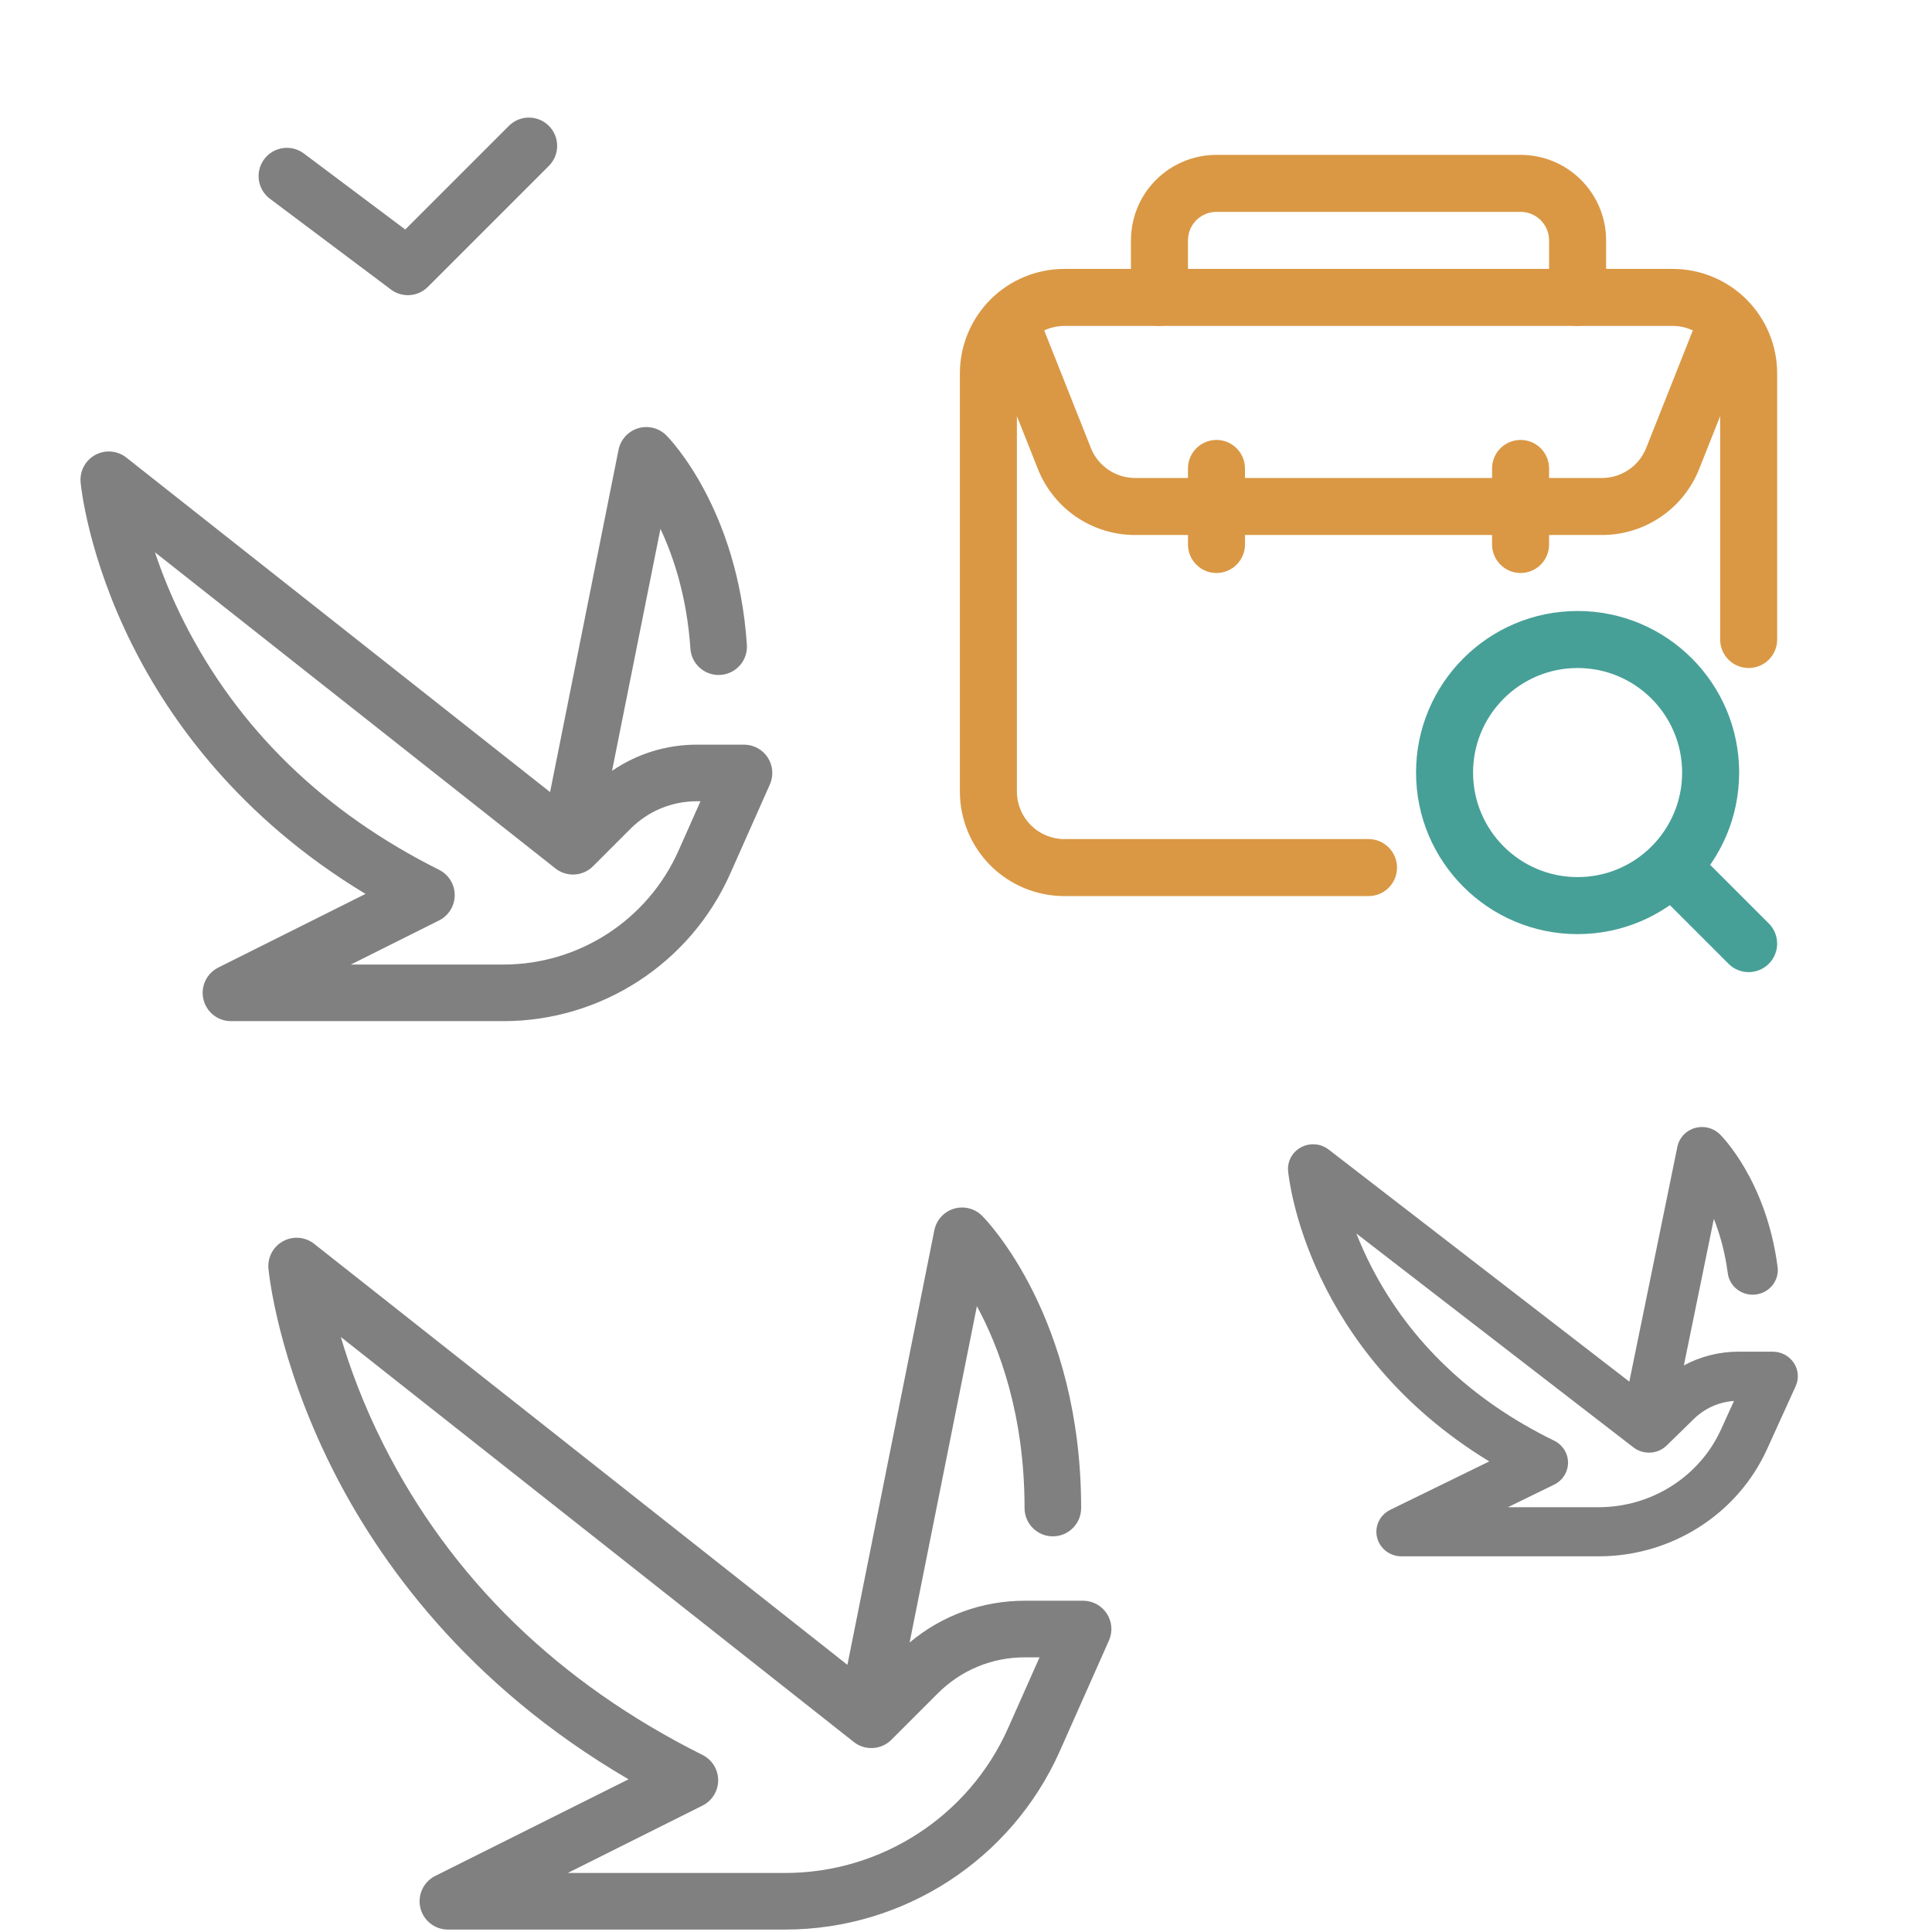
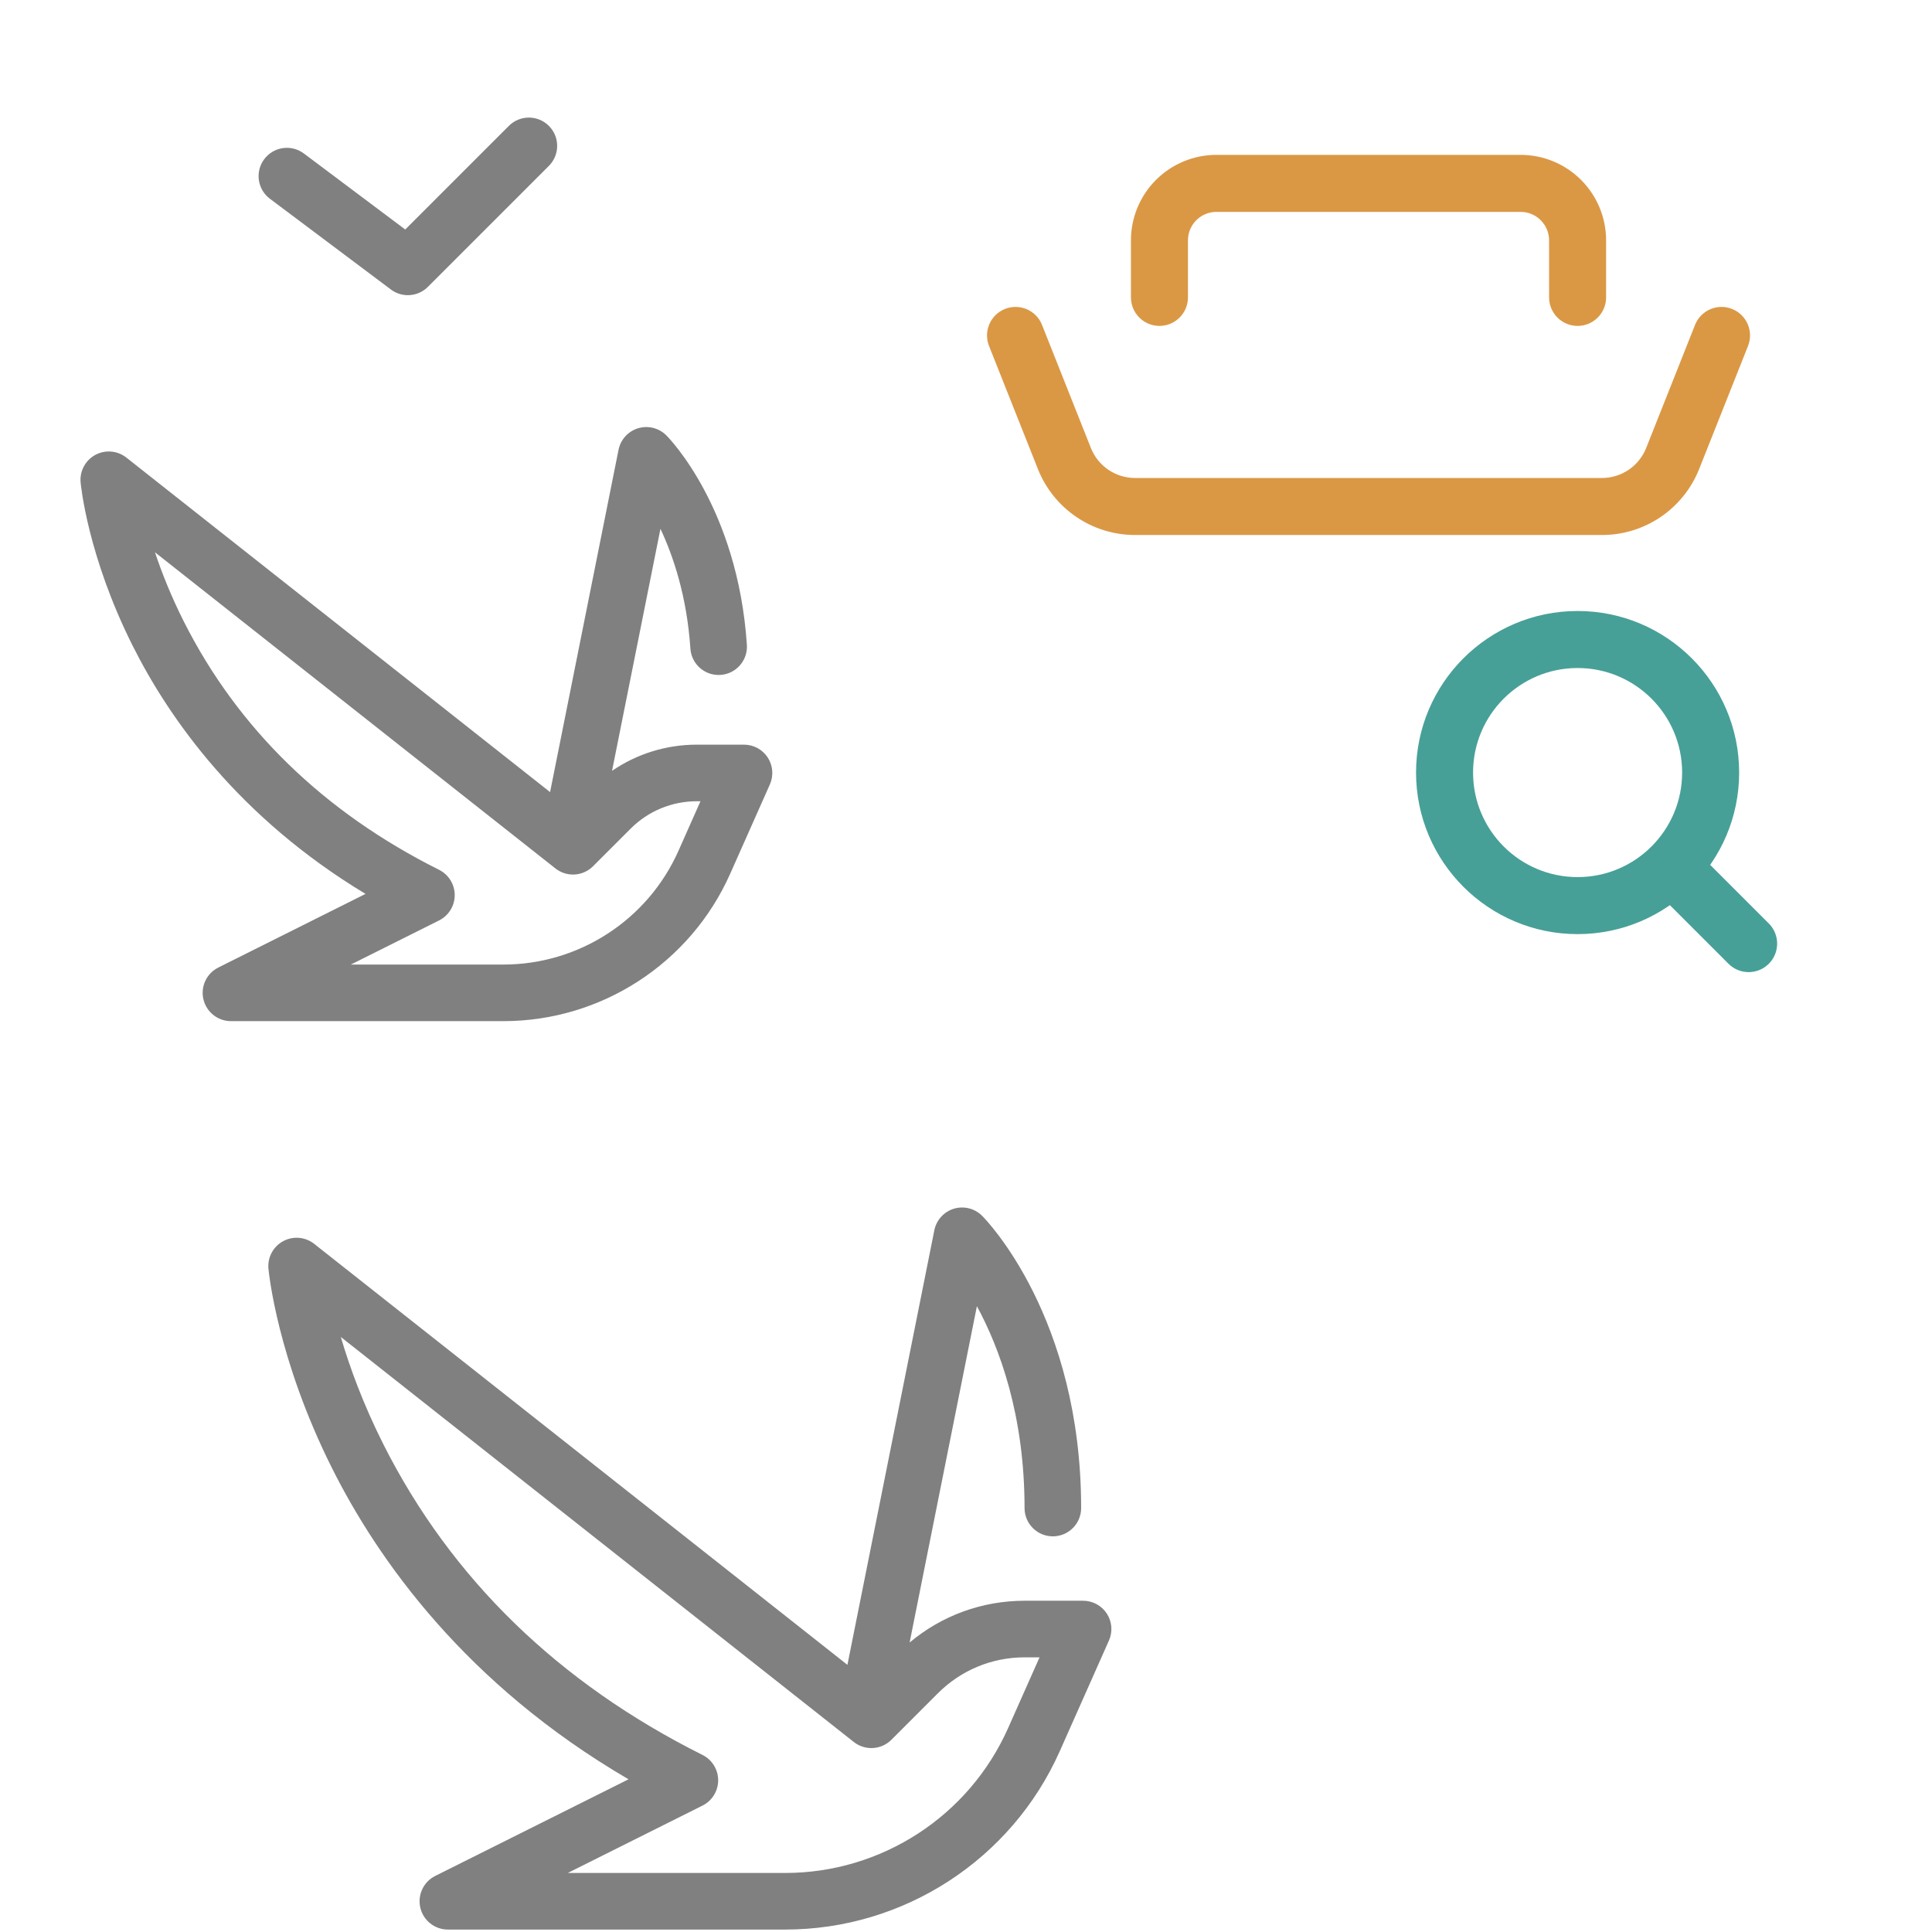
<svg xmlns="http://www.w3.org/2000/svg" width="72" height="72" viewBox="0 0 72 72" fill="none">
  <path d="M40.364 59.655H38.189C36.602 59.655 35.1 60.204 33.899 61.212L36.406 48.678C37.245 50.225 38.182 52.729 38.182 56.2C38.182 56.783 38.654 57.255 39.236 57.255C39.819 57.255 40.291 56.783 40.291 56.2C40.291 49.081 36.751 45.46 36.6 45.309C36.325 45.034 35.921 44.933 35.549 45.045C35.177 45.158 34.897 45.467 34.82 45.848L31.581 62.044L11.708 46.354C11.377 46.093 10.923 46.054 10.552 46.255C10.182 46.455 9.966 46.858 10.004 47.277C10.017 47.412 10.328 50.622 12.366 54.699C14.075 58.117 17.351 62.767 23.424 66.309L16.219 69.911C15.782 70.13 15.552 70.621 15.665 71.097C15.777 71.573 16.202 71.909 16.691 71.909H29.261C33.683 71.909 37.7 69.299 39.496 65.258L41.327 61.138C41.472 60.811 41.443 60.434 41.248 60.134C41.054 59.835 40.721 59.655 40.364 59.655ZM37.569 64.401C36.111 67.681 32.85 69.8 29.262 69.8H21.159L26.181 67.289C26.538 67.11 26.764 66.745 26.764 66.346C26.764 65.946 26.538 65.581 26.181 65.402C20.811 62.718 16.813 58.828 14.295 53.84C13.534 52.331 13.03 50.945 12.701 49.825L31.819 64.919C32.239 65.25 32.841 65.215 33.219 64.837L34.95 63.106C35.815 62.241 36.965 61.764 38.189 61.764H38.741L37.569 64.401Z" fill="#808080" />
  <path d="M13.622 33.313L8.136 36.057C7.698 36.276 7.468 36.767 7.581 37.242C7.693 37.718 8.118 38.055 8.607 38.055H18.76C22.412 38.055 25.729 35.899 27.212 32.562L28.691 29.234C28.836 28.908 28.806 28.53 28.612 28.231C28.417 27.932 28.084 27.751 27.727 27.751H25.971C24.826 27.751 23.734 28.093 22.809 28.727L24.613 19.708C25.09 20.722 25.598 22.221 25.729 24.171C25.768 24.752 26.271 25.192 26.852 25.152C27.434 25.113 27.873 24.61 27.834 24.029C27.492 18.939 24.94 16.332 24.831 16.224C24.556 15.949 24.152 15.848 23.78 15.96C23.408 16.073 23.128 16.381 23.051 16.763L20.5 29.519L4.708 17.052C4.377 16.791 3.923 16.752 3.552 16.953C3.182 17.153 2.966 17.556 3.004 17.975C3.014 18.086 3.269 20.716 4.932 24.042C6.295 26.767 8.879 30.454 13.622 33.313ZM5.775 20.582L20.7 32.365C21.12 32.697 21.722 32.661 22.1 32.283L23.498 30.885C24.159 30.224 25.037 29.86 25.971 29.86H26.105L25.285 31.706C24.14 34.281 21.579 35.946 18.76 35.946H13.075L16.363 34.302C16.72 34.123 16.946 33.758 16.946 33.358C16.946 32.959 16.72 32.594 16.363 32.415C12.072 30.27 8.875 27.163 6.861 23.183C6.383 22.237 6.032 21.351 5.775 20.582Z" fill="#808080" />
-   <path d="M66.849 50.789C66.676 50.53 66.381 50.373 66.064 50.373H64.793C64.068 50.373 63.371 50.551 62.753 50.885L63.87 45.423C64.09 45.977 64.285 46.653 64.389 47.449C64.454 47.95 64.922 48.305 65.435 48.242C65.948 48.178 66.311 47.72 66.246 47.218C65.828 43.999 64.161 42.337 64.091 42.268C63.846 42.029 63.488 41.942 63.157 42.039C62.827 42.137 62.578 42.405 62.511 42.736L60.72 51.489L49.516 42.841C49.222 42.614 48.819 42.58 48.49 42.755C48.161 42.929 47.97 43.278 48.004 43.642C48.031 43.931 48.704 50.32 55.5 54.463L51.811 56.266C51.423 56.456 51.219 56.882 51.319 57.295C51.419 57.708 51.796 58 52.23 58H59.576C62.286 58 64.748 56.435 65.849 54.014L66.919 51.66C67.048 51.377 67.022 51.049 66.849 50.789ZM64.138 53.271C63.338 55.032 61.547 56.169 59.576 56.169H56.196L57.919 55.327C58.236 55.172 58.436 54.855 58.436 54.508C58.436 54.162 58.236 53.845 57.919 53.69C54.853 52.191 52.569 50.024 51.128 47.247C50.895 46.798 50.704 46.367 50.547 45.969L60.872 53.939C61.245 54.226 61.779 54.196 62.114 53.868L63.126 52.879C63.531 52.483 64.056 52.249 64.621 52.209L64.138 53.271Z" fill="#808080" />
  <path d="M10.059 7.407L14.568 10.789C14.756 10.931 14.979 11 15.2 11C15.472 11 15.742 10.896 15.946 10.691L20.455 6.182C20.867 5.77 20.867 5.103 20.455 4.691C20.043 4.279 19.375 4.279 18.964 4.691L15.102 8.553L11.324 5.72C10.858 5.371 10.197 5.465 9.848 5.931C9.498 6.397 9.593 7.058 10.059 7.407Z" fill="#808080" />
-   <path fill-rule="evenodd" clip-rule="evenodd" d="M66.23 23.833C66.23 23.833 66.23 17.673 66.23 13.916C66.23 12.884 65.819 11.892 65.089 11.161C64.358 10.431 63.367 10.021 62.334 10.021C56.905 10.021 45.096 10.021 39.667 10.021C38.635 10.021 37.643 10.431 36.912 11.161C36.182 11.892 35.772 12.884 35.772 13.916V29.5C35.772 30.532 36.182 31.524 36.912 32.255C37.643 32.985 38.635 33.395 39.667 33.395H51.001C51.587 33.395 52.063 32.919 52.063 32.333C52.063 31.747 51.587 31.27 51.001 31.27C51.001 31.27 43.801 31.27 39.667 31.27C39.197 31.27 38.748 31.084 38.415 30.752C38.084 30.419 37.897 29.97 37.897 29.5V13.916C37.897 13.446 38.084 12.997 38.415 12.664C38.748 12.332 39.197 12.146 39.667 12.146H62.334C62.804 12.146 63.253 12.332 63.586 12.664C63.918 12.997 64.105 13.446 64.105 13.916V23.833C64.105 24.419 64.581 24.895 65.167 24.895C65.754 24.895 66.23 24.419 66.23 23.833Z" fill="#DA9845" />
  <path fill-rule="evenodd" clip-rule="evenodd" d="M44.272 11.083C44.272 11.083 44.272 10.021 44.272 8.958C44.272 8.676 44.383 8.406 44.583 8.207C44.782 8.007 45.052 7.896 45.334 7.896H56.667C56.949 7.896 57.22 8.007 57.418 8.207C57.618 8.406 57.73 8.676 57.73 8.958V11.083C57.73 11.669 58.206 12.146 58.792 12.146C59.379 12.146 59.855 11.669 59.855 11.083C59.855 11.083 59.855 10.021 59.855 8.958C59.855 8.112 59.519 7.302 58.921 6.704C58.323 6.106 57.513 5.771 56.667 5.771C53.691 5.771 48.31 5.771 45.334 5.771C44.488 5.771 43.678 6.106 43.08 6.704C42.482 7.302 42.147 8.112 42.147 8.958V11.083C42.147 11.669 42.623 12.146 43.209 12.146C43.795 12.146 44.272 11.669 44.272 11.083Z" fill="#DA9845" />
  <path fill-rule="evenodd" clip-rule="evenodd" d="M36.858 12.893L38.679 17.478C39.268 18.963 40.703 19.938 42.3 19.938H59.702C61.299 19.938 62.734 18.963 63.323 17.478L65.144 12.893C65.36 12.347 65.093 11.729 64.547 11.513C64.003 11.296 63.384 11.564 63.169 12.108L61.348 16.695C61.081 17.369 60.428 17.813 59.702 17.813C55.663 17.813 46.339 17.813 42.3 17.813C41.575 17.813 40.921 17.369 40.654 16.695L38.833 12.108C38.618 11.564 37.999 11.296 37.455 11.513C36.909 11.729 36.642 12.347 36.858 12.893Z" fill="#DA9845" />
-   <path fill-rule="evenodd" clip-rule="evenodd" d="M55.605 17.458V20.291C55.605 20.878 56.081 21.354 56.668 21.354C57.255 21.354 57.73 20.878 57.73 20.291V17.458C57.73 16.872 57.255 16.395 56.668 16.395C56.081 16.395 55.605 16.872 55.605 17.458Z" fill="#DA9845" />
-   <path fill-rule="evenodd" clip-rule="evenodd" d="M44.272 17.458V20.291C44.272 20.878 44.748 21.354 45.334 21.354C45.92 21.354 46.397 20.878 46.397 20.291V17.458C46.397 16.872 45.92 16.395 45.334 16.395C44.748 16.395 44.272 16.872 44.272 17.458Z" fill="#DA9845" />
  <path fill-rule="evenodd" clip-rule="evenodd" d="M52.772 28.791C52.772 32.115 55.469 34.812 58.792 34.812C62.116 34.812 64.813 32.115 64.813 28.791C64.813 25.468 62.116 22.77 58.792 22.77C55.469 22.77 52.772 25.468 52.772 28.791ZM54.897 28.791C54.897 26.641 56.642 24.895 58.792 24.895C60.943 24.895 62.688 26.641 62.688 28.791C62.688 30.942 60.943 32.687 58.792 32.687C56.642 32.687 54.897 30.942 54.897 28.791Z" fill="#47A097" />
  <path fill-rule="evenodd" clip-rule="evenodd" d="M61.583 33.084L64.416 35.917C64.83 36.332 65.504 36.332 65.918 35.917C66.333 35.503 66.333 34.829 65.918 34.415L63.084 31.582C62.671 31.167 61.996 31.167 61.583 31.582C61.168 31.995 61.168 32.67 61.583 33.084Z" fill="#47A097" />
</svg>